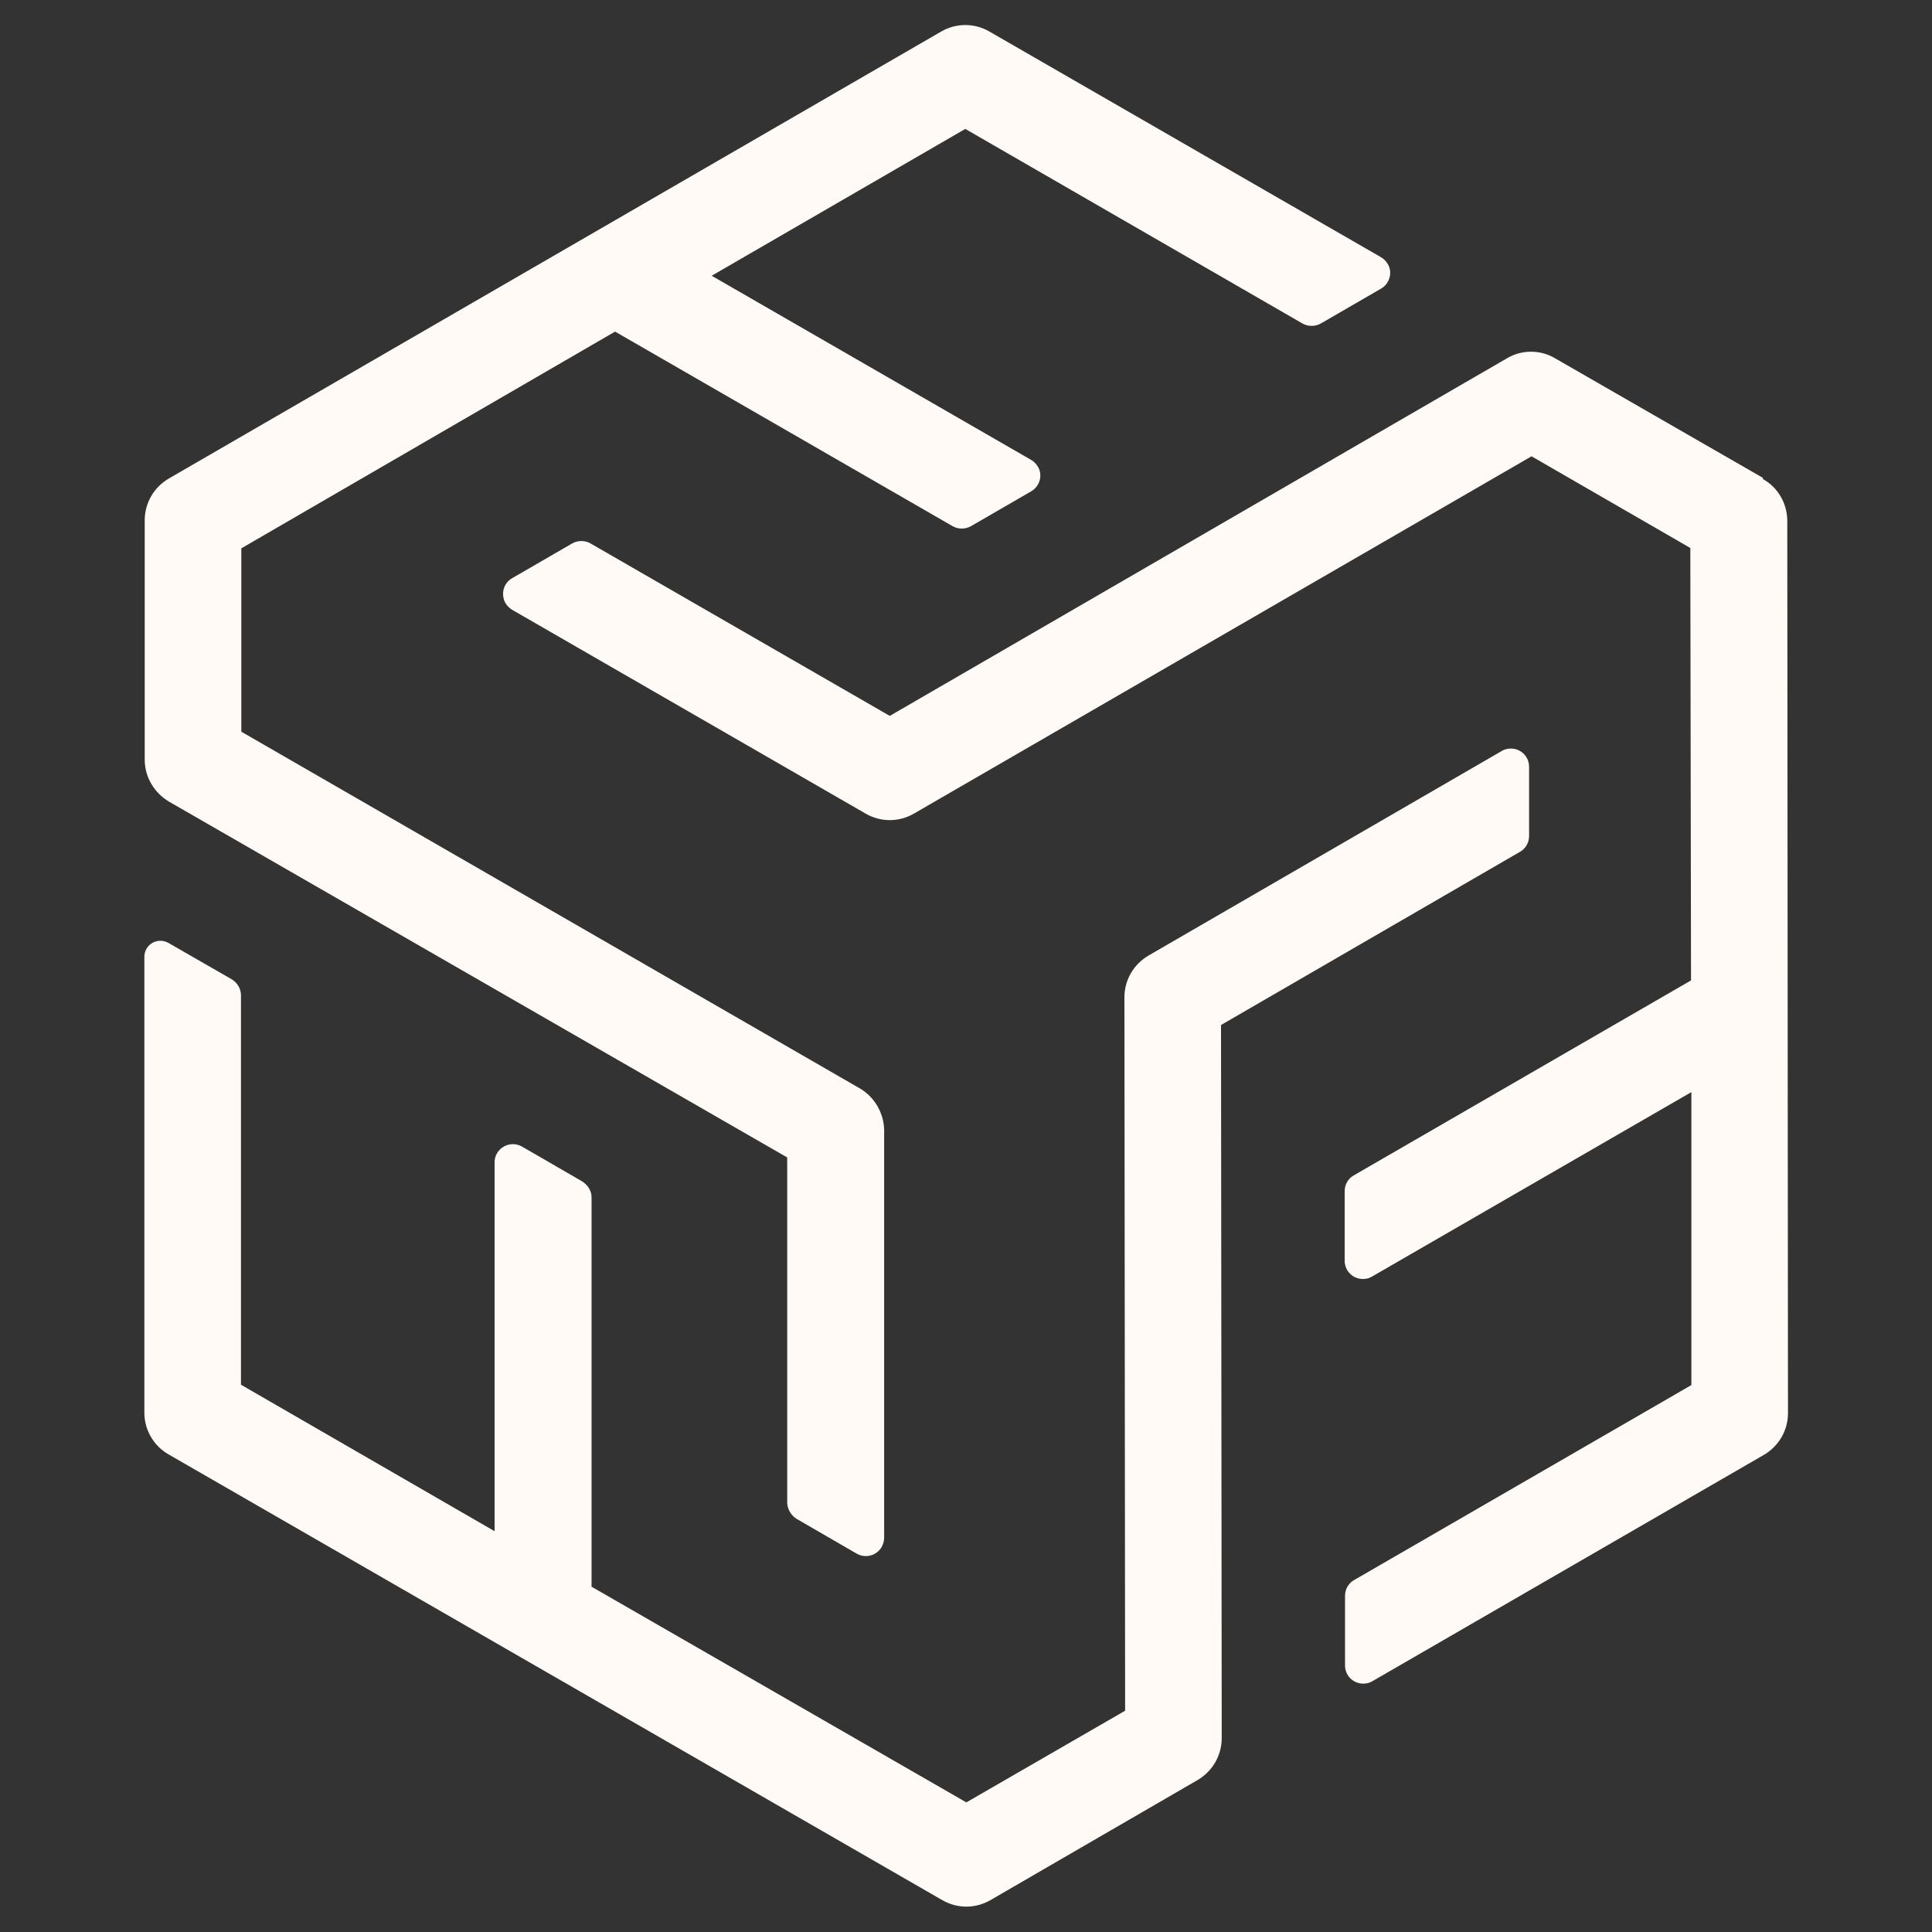
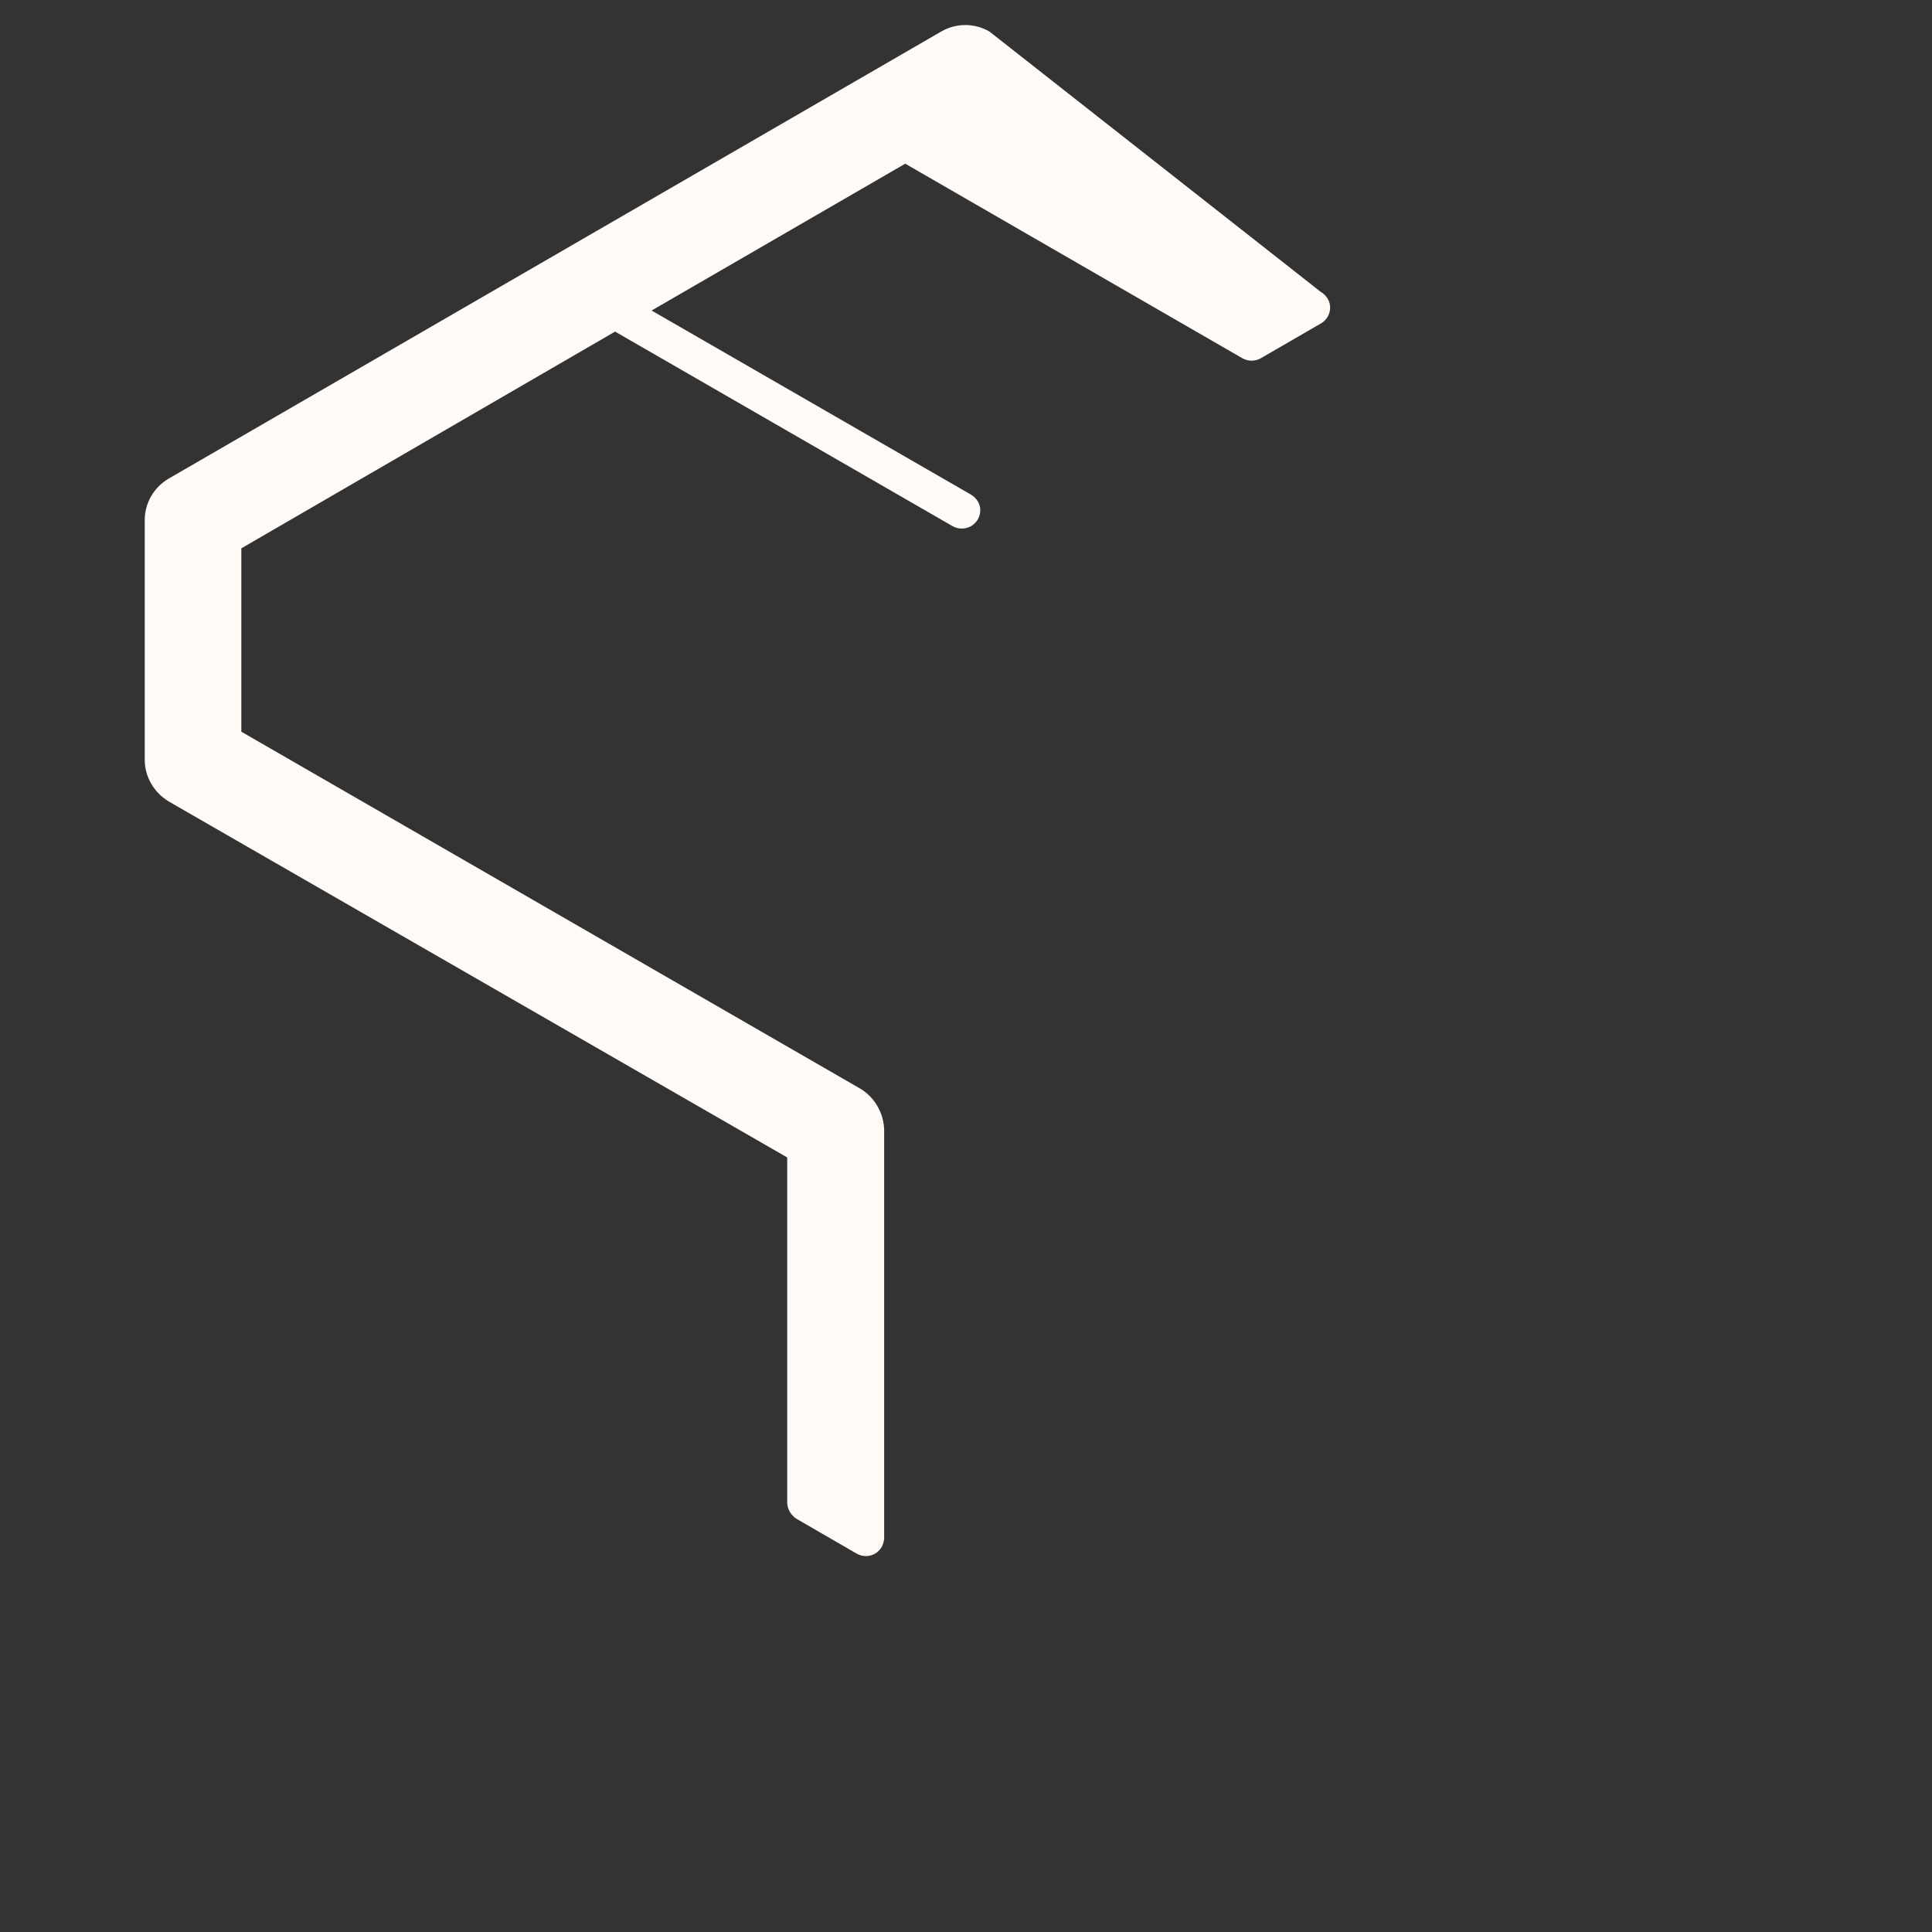
<svg xmlns="http://www.w3.org/2000/svg" id="Calque_1" viewBox="0 0 55 55">
  <rect x="0" y="0" width="55" height="55" fill="#333333" stroke="none" />
  <defs>
    <style>.cls-1{fill:#fffaf5;stroke-width:0px;}</style>
  </defs>
-   <path id="Tracé_52" class="cls-1" d="M4.81,22.82l17.6,10.13v9.84c.01.18.11.35.27.45l1.71.99c.25.14.56.06.71-.19.04-.08.07-.17.07-.26v-11.61c-.01-.49-.28-.95-.7-1.19L6.87,20.83v-5.22s10.64-6.17,10.64-6.17l9.61,5.54c.16.09.36.09.52,0l1.71-.99c.25-.14.34-.46.2-.7-.05-.08-.11-.15-.2-.2l-9.09-5.24,7.22-4.18,9.6,5.54c.16.09.36.09.52,0l1.71-.99c.25-.14.34-.46.2-.7-.05-.08-.11-.15-.2-.2L28.17.9c-.43-.25-.95-.25-1.38,0L4.81,13.62c-.43.25-.69.7-.69,1.19v6.82c0,.49.27.94.69,1.19Z" />
-   <path id="Tracé_53" class="cls-1" d="M34.76,29.18l8.51-4.93c.16-.09.26-.26.26-.45v-1.97c0-.29-.23-.52-.52-.52-.09,0-.18.02-.26.07l-10.05,5.82c-.43.25-.69.7-.69,1.19l.02,20.31-4.52,2.61-10.67-6.14v-11.09c0-.18-.11-.35-.27-.45l-1.71-.99c-.25-.14-.56-.06-.71.19-.05.08-.07.17-.07.26v10.5l-7.22-4.17v-11.09c0-.18-.1-.35-.26-.45l-1.81-1.04c-.22-.12-.49-.05-.62.17-.04.07-.06.15-.06.23v12.98c0,.49.27.95.7,1.19l22.01,12.68c.43.25.95.25,1.38,0l5.9-3.42c.42-.25.68-.7.68-1.19l-.02-20.31Z" />
-   <path id="Tracé_54" class="cls-1" d="M50.18,13.6l-5.91-3.4c-.42-.25-.95-.25-1.37,0h0l-17.57,10.18-8.52-4.91c-.16-.09-.36-.09-.52,0l-1.71.99c-.25.14-.33.46-.19.71.05.08.11.14.19.19l10.06,5.8c.43.25.95.25,1.38,0l17.58-10.17,4.52,2.61.02,12.31-9.6,5.55c-.16.09-.26.26-.26.45v1.98c0,.29.23.52.52.52.09,0,.18-.02.26-.07l9.09-5.25v8.34l-9.6,5.55c-.16.09-.26.26-.26.45v1.98c0,.29.23.52.52.52.09,0,.18-.02.26-.07l11.14-6.44c.43-.25.69-.7.69-1.19l-.02-25.4c0-.49-.26-.95-.69-1.19" />
+   <path id="Tracé_52" class="cls-1" d="M4.81,22.82l17.6,10.13v9.84c.01.18.11.35.27.45l1.71.99c.25.14.56.06.71-.19.04-.08.07-.17.07-.26v-11.61c-.01-.49-.28-.95-.7-1.19L6.87,20.83v-5.22s10.64-6.17,10.64-6.17l9.61,5.54c.16.09.36.09.52,0c.25-.14.34-.46.2-.7-.05-.08-.11-.15-.2-.2l-9.09-5.24,7.22-4.18,9.6,5.54c.16.09.36.09.52,0l1.71-.99c.25-.14.34-.46.2-.7-.05-.08-.11-.15-.2-.2L28.17.9c-.43-.25-.95-.25-1.38,0L4.81,13.62c-.43.25-.69.7-.69,1.19v6.82c0,.49.27.94.69,1.19Z" />
</svg>